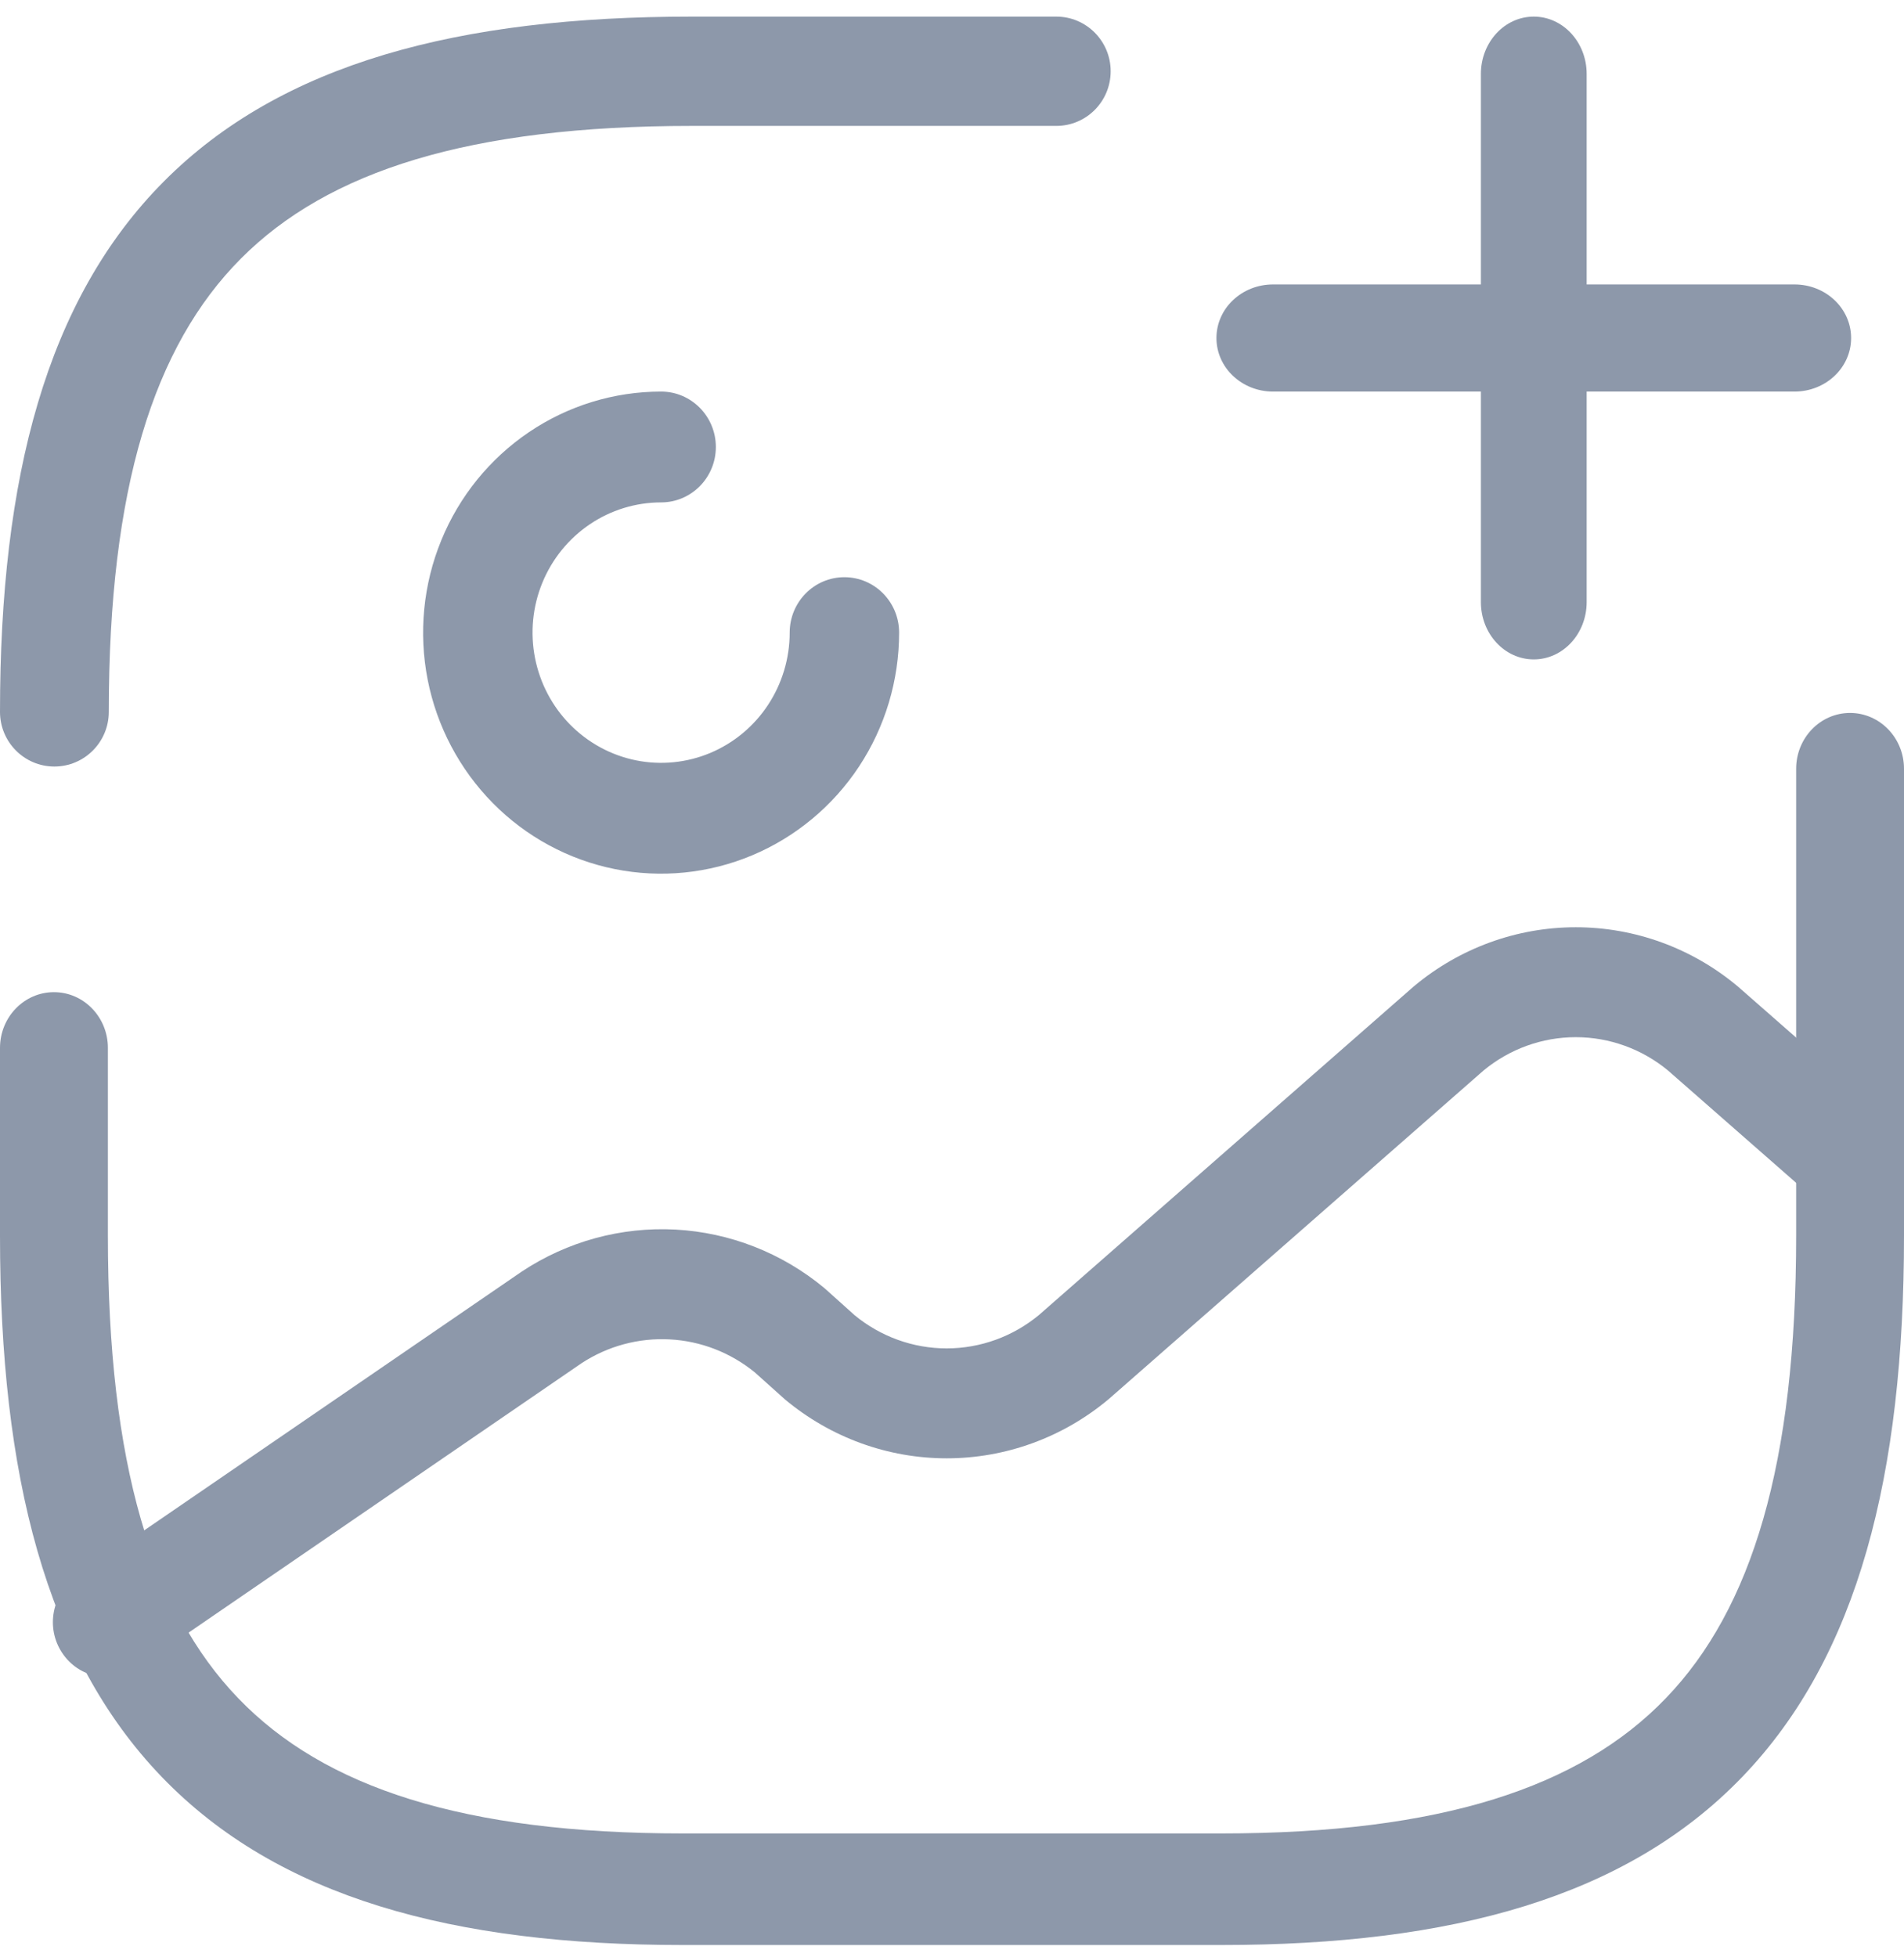
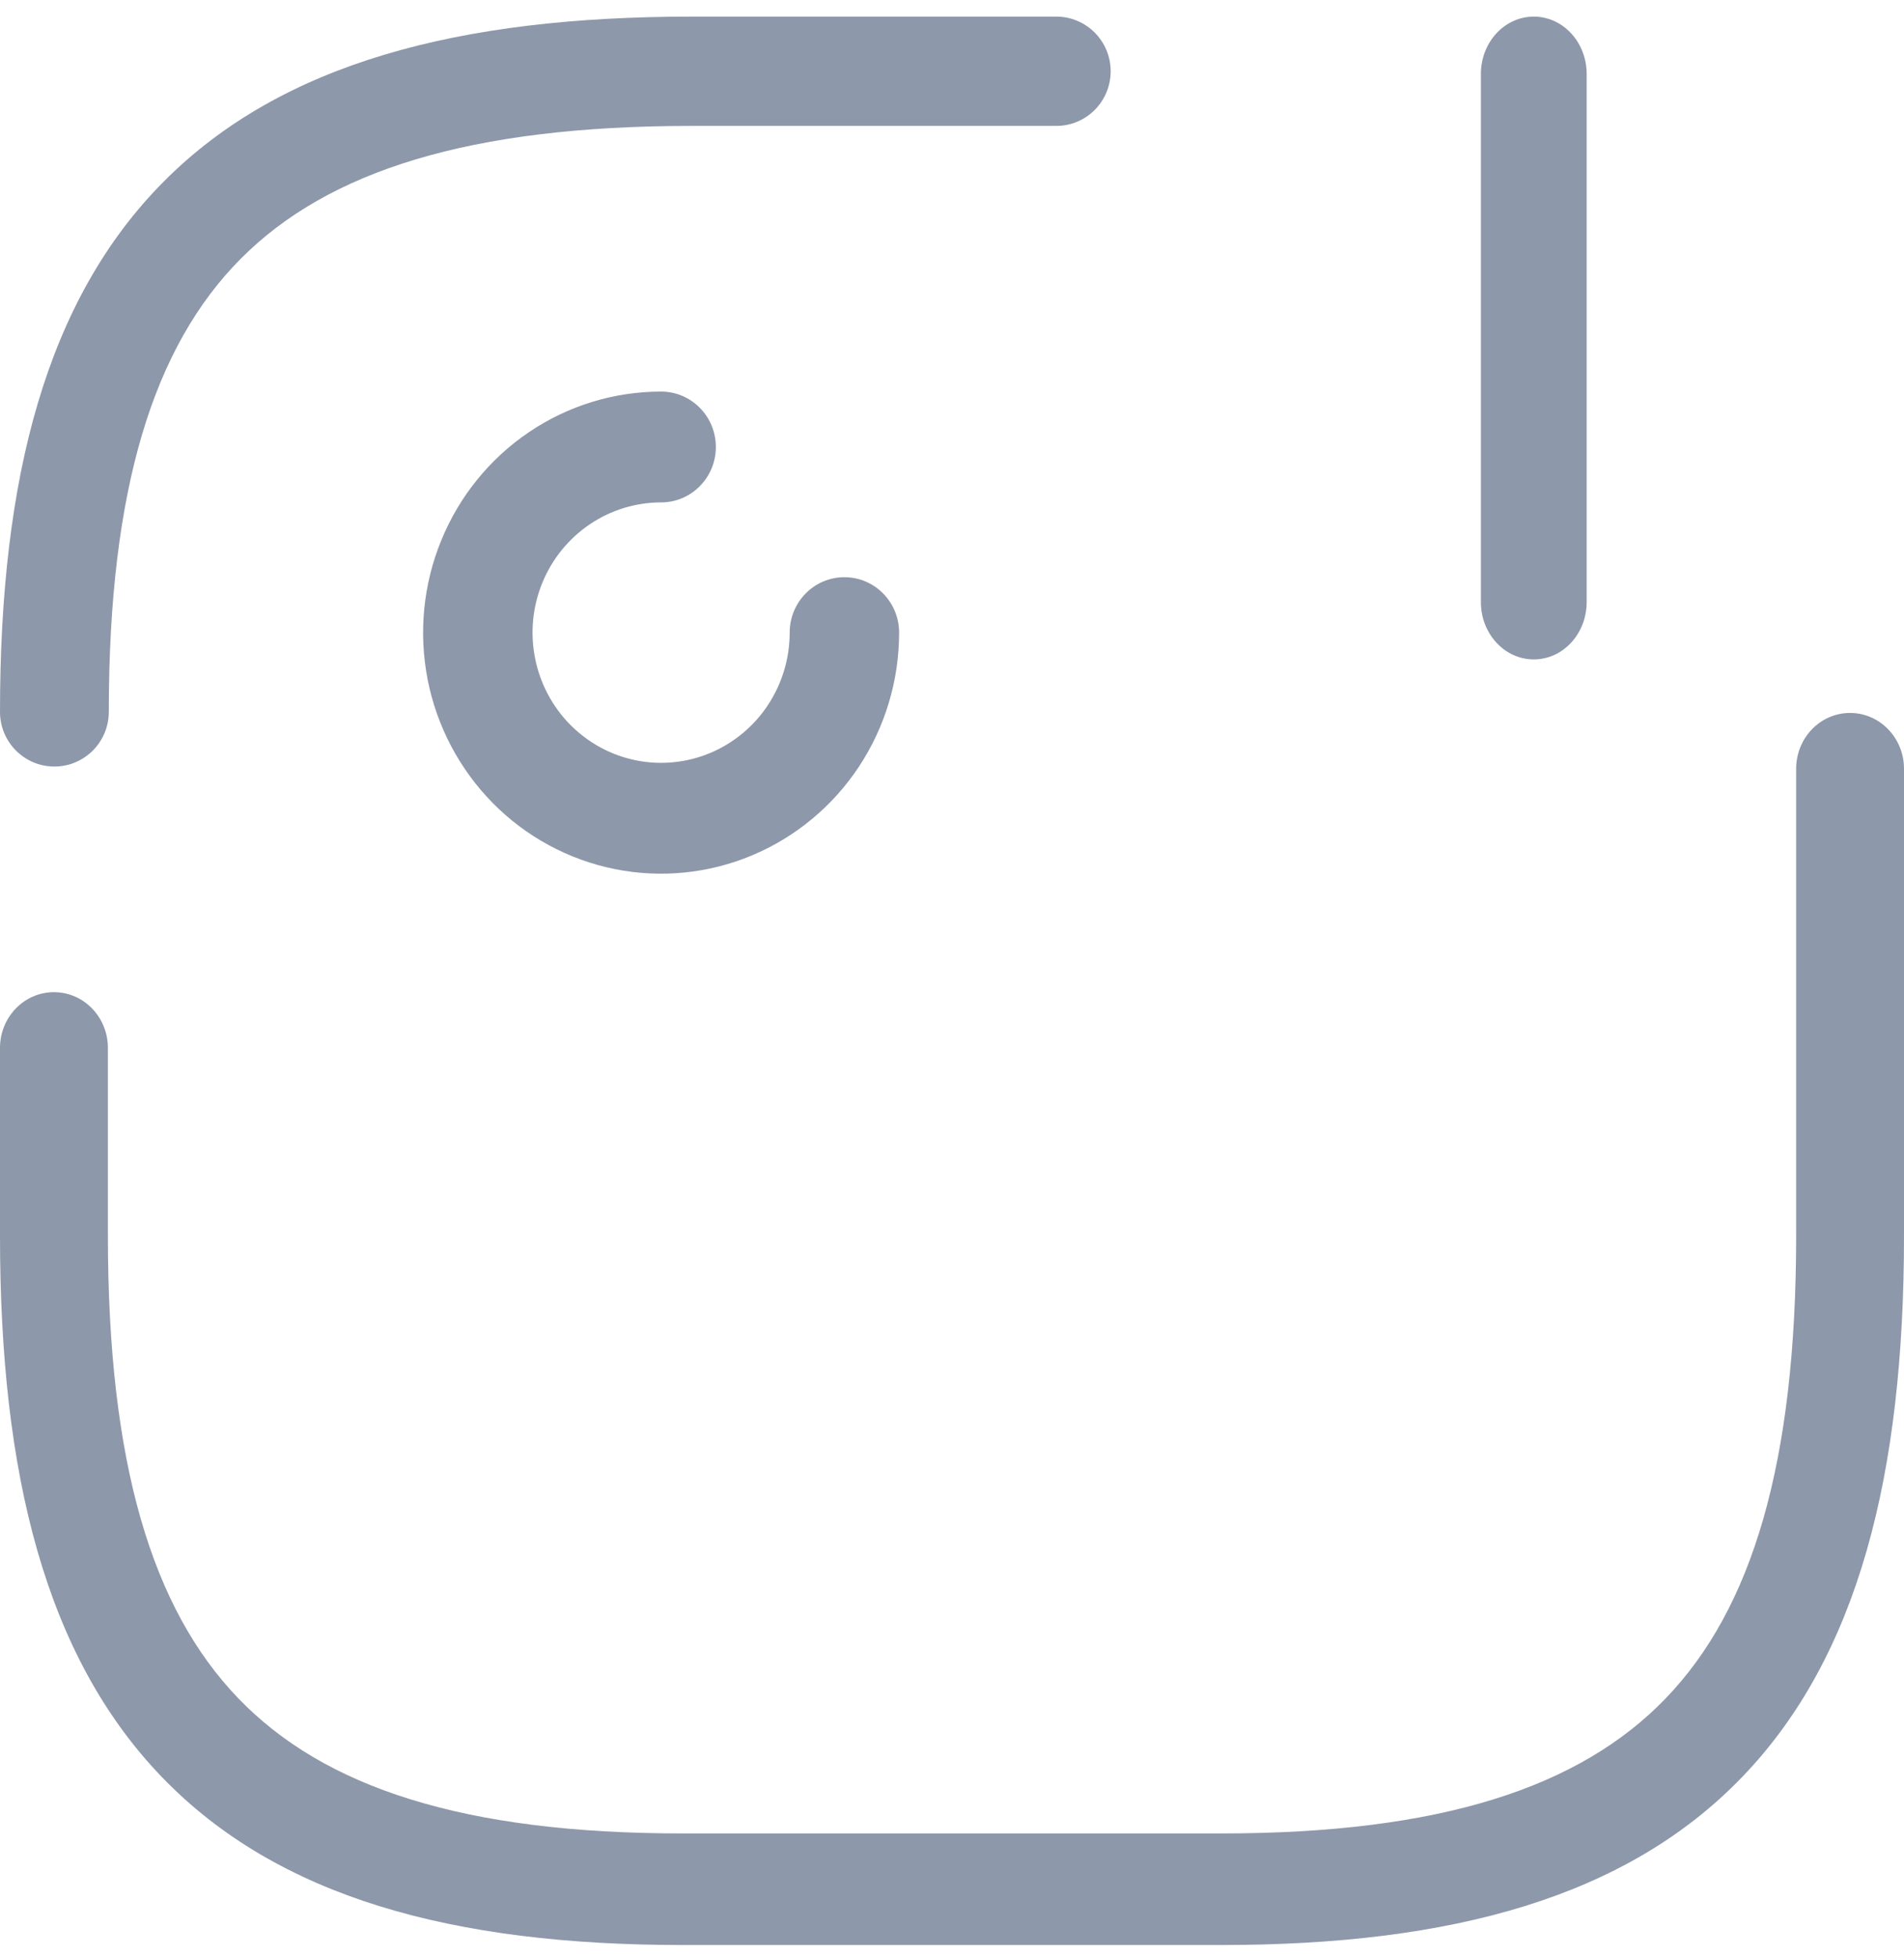
<svg xmlns="http://www.w3.org/2000/svg" width="36" height="37" viewBox="0 0 36 37" fill="none">
  <path fill-rule="evenodd" clip-rule="evenodd" d="M10 8.17C10.74 7.669 11.61 7.402 12.5 7.402C13.071 7.402 13.535 7.871 13.535 8.45C13.535 9.028 13.071 9.497 12.5 9.497C12.019 9.497 11.549 9.642 11.15 9.912C10.75 10.183 10.438 10.567 10.254 11.017C10.07 11.466 10.022 11.961 10.116 12.439C10.21 12.916 10.441 13.355 10.781 13.699C11.121 14.043 11.554 14.278 12.026 14.373C12.497 14.468 12.986 14.419 13.43 14.233C13.874 14.046 14.254 13.731 14.521 13.326C14.788 12.921 14.931 12.445 14.931 11.959C14.931 11.38 15.394 10.911 15.965 10.911C16.537 10.911 17 11.38 17 11.959C17 12.86 16.736 13.741 16.242 14.49C15.747 15.239 15.044 15.823 14.222 16.168C13.4 16.513 12.495 16.604 11.622 16.428C10.749 16.252 9.947 15.818 9.318 15.181C8.689 14.543 8.26 13.732 8.086 12.848C7.913 11.964 8.002 11.047 8.343 10.215C8.683 9.382 9.26 8.671 10 8.17Z" fill="#8D98AA" />
  <path fill-rule="evenodd" clip-rule="evenodd" d="M34.98 13.477C35.543 13.477 36 13.95 36 14.532V23.358C36 27.873 35.138 31.307 32.944 33.587C30.749 35.869 27.441 36.767 23.094 36.767H12.906C8.561 36.767 5.253 35.869 3.057 33.588C0.863 31.308 0 27.873 0 23.358V19.809C0 19.227 0.457 18.755 1.02 18.755C1.583 18.755 2.04 19.227 2.04 19.809V23.358C2.04 27.668 2.876 30.41 4.503 32.101C6.129 33.791 8.764 34.658 12.906 34.658H23.094C27.237 34.658 29.872 33.791 31.498 32.101C33.125 30.41 33.961 27.667 33.961 23.358V14.532C33.961 13.95 34.417 13.477 34.98 13.477Z" fill="#8D98AA" />
  <path fill-rule="evenodd" clip-rule="evenodd" d="M3.1 3.428C5.324 1.193 8.676 0.314 13.083 0.314H19.972C20.54 0.314 21 0.777 21 1.347C21 1.918 20.54 2.38 19.972 2.38H13.083C8.879 2.38 6.204 3.231 4.554 4.889C2.904 6.547 2.057 9.234 2.057 13.457C2.057 14.027 1.596 14.49 1.028 14.49C0.46 14.49 0 14.027 0 13.457C0 9.03 0.875 5.663 3.1 3.428Z" fill="#8D98AA" />
-   <path fill-rule="evenodd" clip-rule="evenodd" d="M23 6.39C23 5.83 23.479 5.377 24.07 5.377H33.93C34.521 5.377 35 5.83 35 6.39C35 6.949 34.521 7.402 33.93 7.402H24.07C23.479 7.402 23 6.949 23 6.39Z" fill="#8D98AA" />
  <path fill-rule="evenodd" clip-rule="evenodd" d="M29 0.314C29.552 0.314 30 0.799 30 1.398V11.381C30 11.98 29.552 12.465 29 12.465C28.448 12.465 28 11.98 28 11.381V1.398C28 0.799 28.448 0.314 29 0.314Z" fill="#8D98AA" />
-   <path fill-rule="evenodd" clip-rule="evenodd" d="M28.05 20.236L20.972 26.44L20.953 26.456C20.093 27.174 19.014 27.567 17.899 27.567C16.785 27.567 15.706 27.174 14.845 26.456C14.836 26.448 14.827 26.44 14.818 26.432L14.271 25.942C13.814 25.569 13.252 25.35 12.665 25.319C12.075 25.287 11.489 25.445 10.993 25.771L2.597 31.526C2.129 31.847 1.492 31.722 1.176 31.246C0.859 30.771 0.982 30.125 1.451 29.803L9.868 24.035C10.729 23.465 11.747 23.188 12.774 23.243C13.801 23.299 14.784 23.684 15.581 24.344C15.591 24.353 15.601 24.362 15.611 24.37L16.159 24.862C16.651 25.267 17.265 25.489 17.899 25.489C18.535 25.489 19.151 25.266 19.644 24.858L26.721 18.655L26.74 18.639C27.6 17.921 28.68 17.528 29.794 17.528C30.908 17.528 31.988 17.921 32.848 18.639L32.867 18.655L35.645 21.091C36.073 21.466 36.121 22.122 35.751 22.556C35.381 22.99 34.734 23.038 34.307 22.663L31.538 20.236C31.046 19.829 30.43 19.606 29.794 19.606C29.158 19.606 28.542 19.829 28.05 20.236Z" fill="#8D98AA" />
</svg>